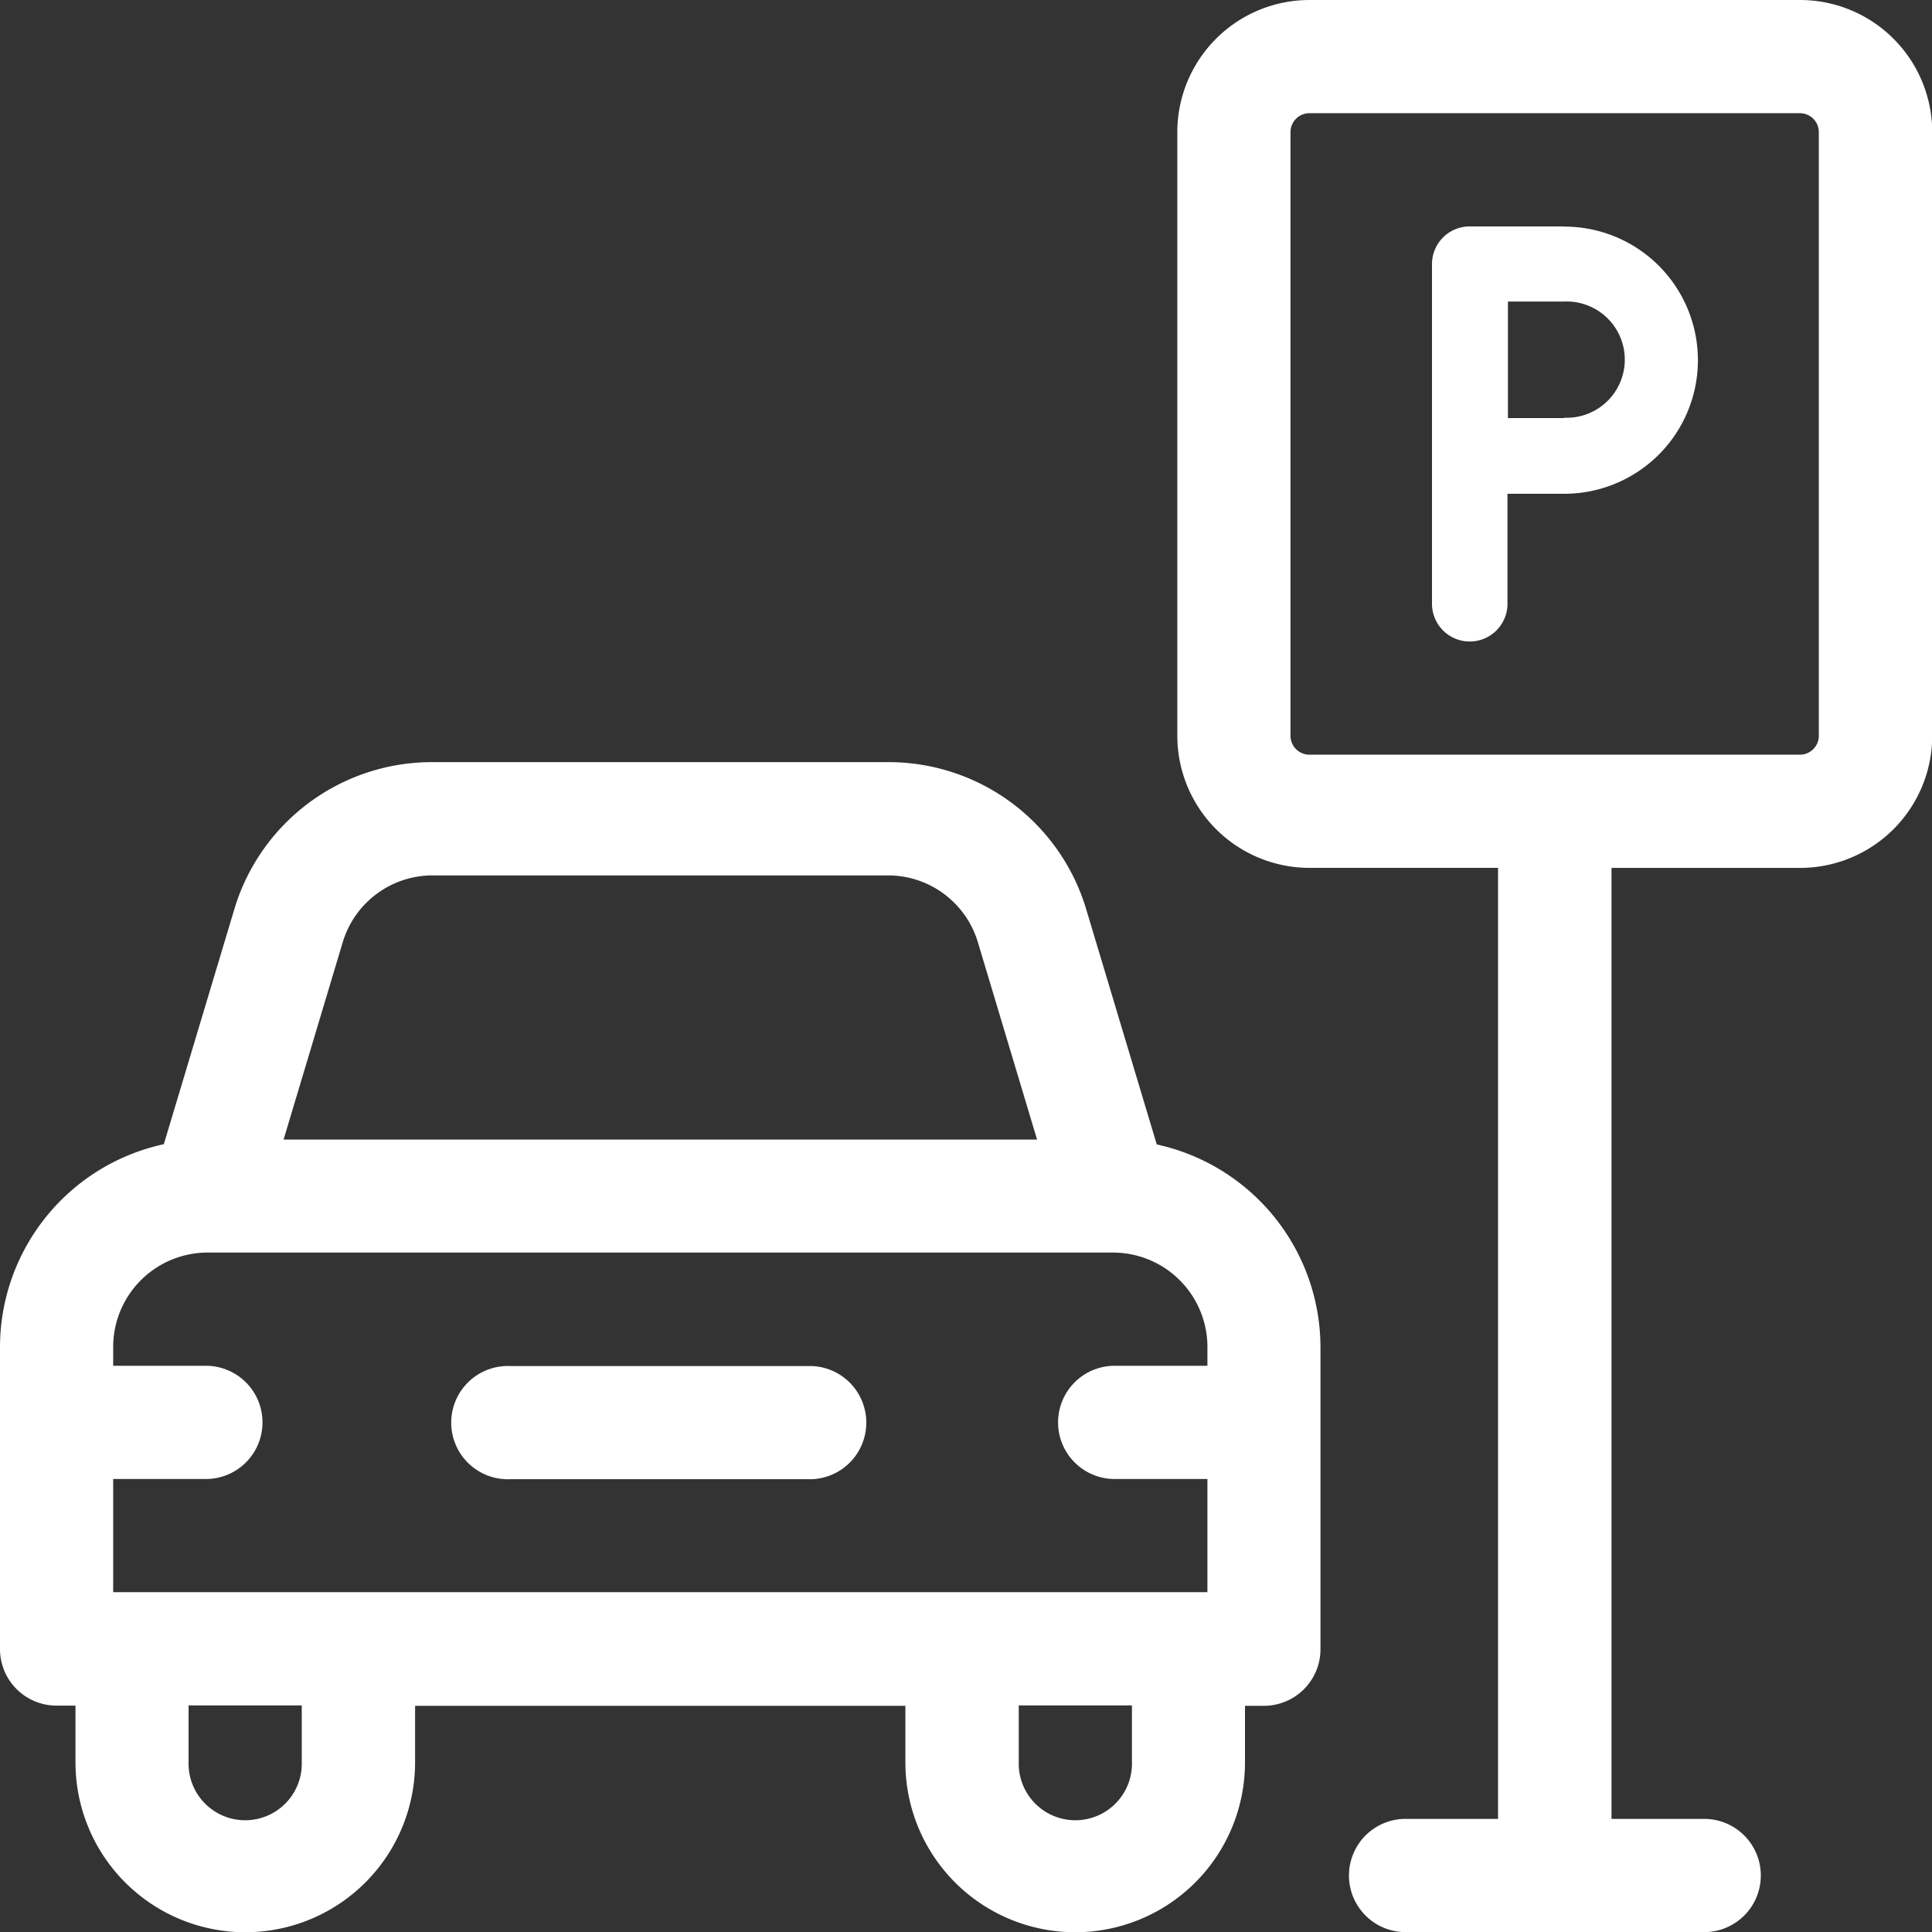
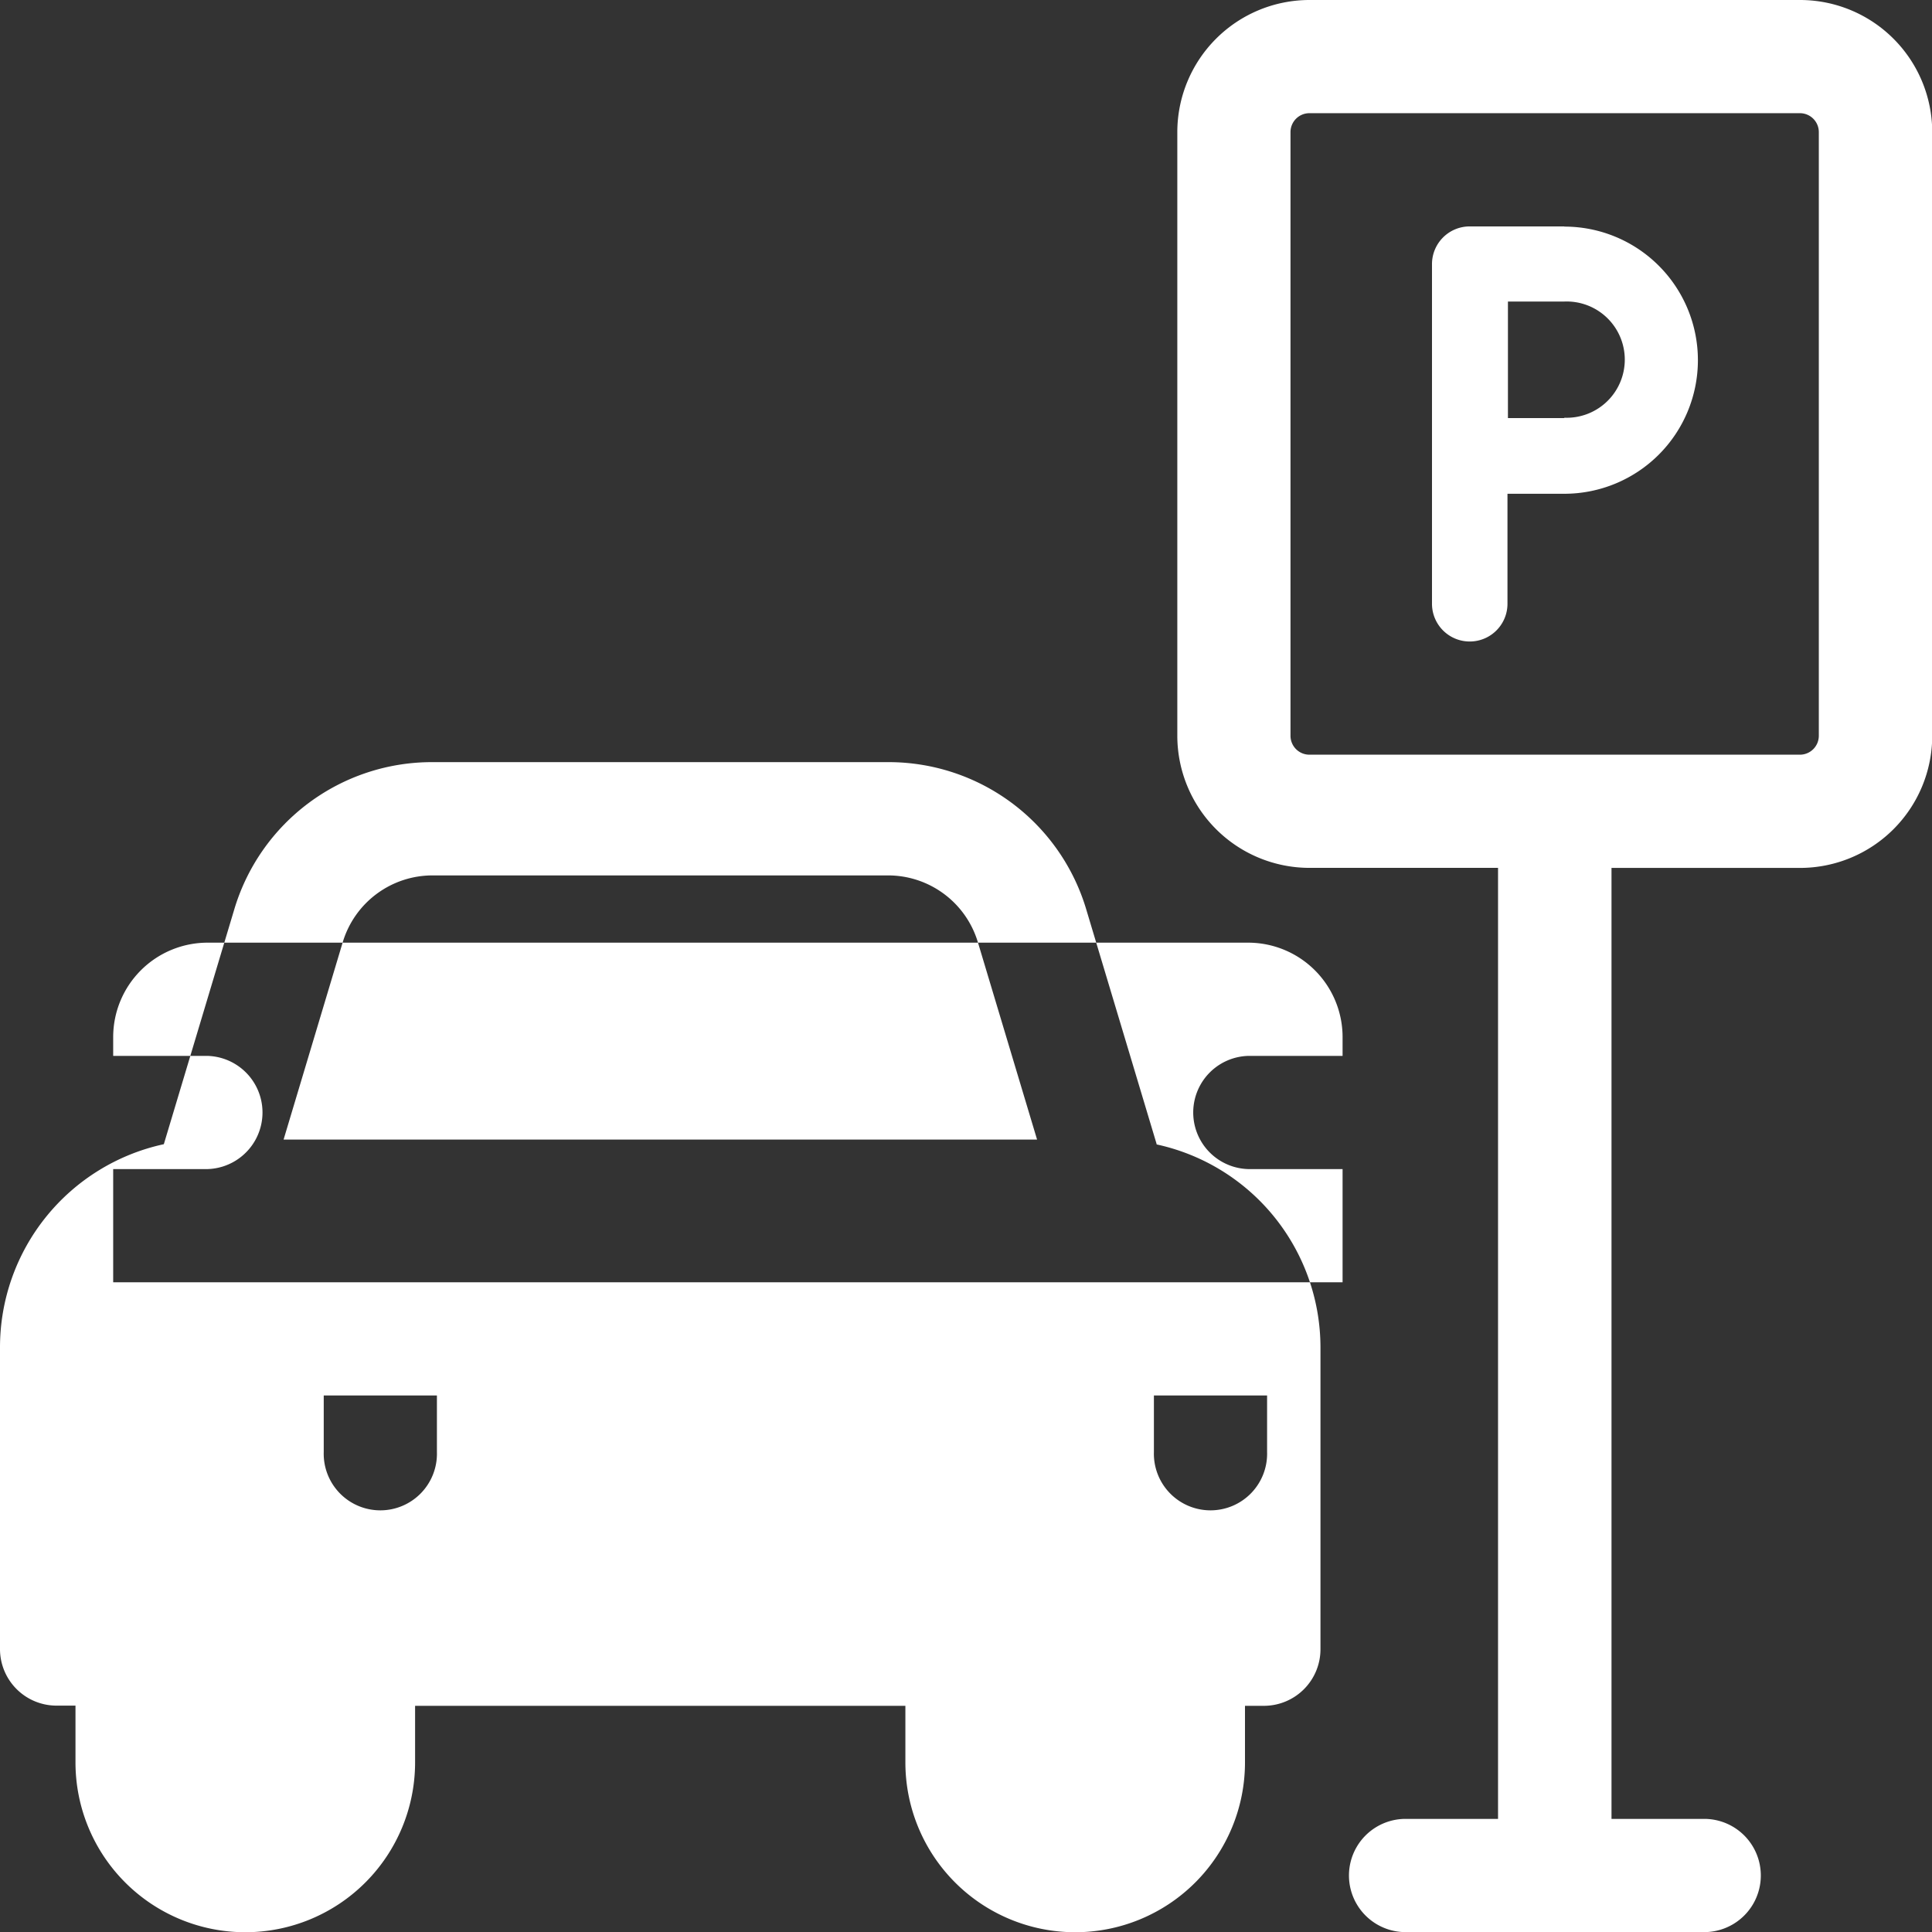
<svg xmlns="http://www.w3.org/2000/svg" id="parkings" width="41.769" height="41.774" viewBox="0 0 41.769 41.774">
  <rect x="0" y="0" width="41.769" height="41.774" fill="#333333" stroke="none" />
  <path id="Path_83361" data-name="Path 83361" d="M515.5,151.276h-2.045a.815.815,0,0,0-.816.816v7.342a.816.816,0,0,0,1.632,0v-2.378H515.5a2.888,2.888,0,0,0,0-5.776Zm0,4.144h-1.219V152.9H515.5a1.257,1.257,0,1,1,0,2.512Zm0,0" transform="translate(-481.68 -146.381)" fill="#fff" />
-   <path id="Path_83362" data-name="Path 83362" d="M253.007,266.034l-1.518-5.06a4.459,4.459,0,0,0-4.3-3.2H237.36a4.459,4.459,0,0,0-4.3,3.2l-1.518,5.06A4.494,4.494,0,0,0,228,270.421v6.527a1.223,1.223,0,0,0,1.224,1.224h.408V279.4a3.671,3.671,0,1,0,7.342,0v-1.224h10.6V279.4a3.671,3.671,0,1,0,7.342,0v-1.224h.408a1.223,1.223,0,0,0,1.224-1.224v-6.527a4.494,4.494,0,0,0-3.547-4.387Zm-17.6-4.357a2.027,2.027,0,0,1,1.954-1.454h9.829a2.027,2.027,0,0,1,1.954,1.454l1.277,4.257h-16.29Zm-2.922,6.7h19.579a2.042,2.042,0,0,1,2.04,2.04v.408h-2.04a1.224,1.224,0,0,0,0,2.447h2.04v2.447H230.447v-2.447h2.039a1.224,1.224,0,0,0,0-2.447h-2.039v-.408a2.042,2.042,0,0,1,2.039-2.04Zm2.039,11.014a1.224,1.224,0,1,1-2.447,0v-1.224h2.447Zm17.948,0a1.224,1.224,0,1,1-2.447,0v-1.224h2.447Zm0,0" transform="translate(-228 -241.297)" fill="#fff" />
+   <path id="Path_83362" data-name="Path 83362" d="M253.007,266.034l-1.518-5.06a4.459,4.459,0,0,0-4.3-3.2H237.36a4.459,4.459,0,0,0-4.3,3.2l-1.518,5.06A4.494,4.494,0,0,0,228,270.421v6.527a1.223,1.223,0,0,0,1.224,1.224h.408V279.4a3.671,3.671,0,1,0,7.342,0v-1.224h10.6V279.4a3.671,3.671,0,1,0,7.342,0v-1.224h.408a1.223,1.223,0,0,0,1.224-1.224v-6.527a4.494,4.494,0,0,0-3.547-4.387Zm-17.6-4.357a2.027,2.027,0,0,1,1.954-1.454h9.829a2.027,2.027,0,0,1,1.954,1.454l1.277,4.257h-16.29Zh19.579a2.042,2.042,0,0,1,2.04,2.04v.408h-2.04a1.224,1.224,0,0,0,0,2.447h2.04v2.447H230.447v-2.447h2.039a1.224,1.224,0,0,0,0-2.447h-2.039v-.408a2.042,2.042,0,0,1,2.039-2.04Zm2.039,11.014a1.224,1.224,0,1,1-2.447,0v-1.224h2.447Zm17.948,0a1.224,1.224,0,1,1-2.447,0v-1.224h2.447Zm0,0" transform="translate(-228 -241.297)" fill="#fff" />
  <path id="Path_83363" data-name="Path 83363" d="M475.461,106.276H464.855A2.859,2.859,0,0,0,462,109.131v13.053a2.859,2.859,0,0,0,2.855,2.855h4.079V145.6H466.9a1.224,1.224,0,0,0,0,2.447h6.526a1.224,1.224,0,0,0,0-2.447h-2.039V125.04h4.079a2.859,2.859,0,0,0,2.855-2.855V109.131a2.859,2.859,0,0,0-2.855-2.855Zm.408,15.908a.409.409,0,0,1-.408.408H464.855a.409.409,0,0,1-.408-.408V109.131a.409.409,0,0,1,.408-.408h10.606a.409.409,0,0,1,.408.408Zm0,0" transform="translate(-436.547 -106.276)" fill="#fff" />
-   <path id="Path_83364" data-name="Path 83364" d="M319.224,380.223h6.526a1.224,1.224,0,0,0,0-2.447h-6.526a1.224,1.224,0,1,0,0,2.447Zm0,0" transform="translate(-308.21 -348.243)" fill="#fff" />
</svg>